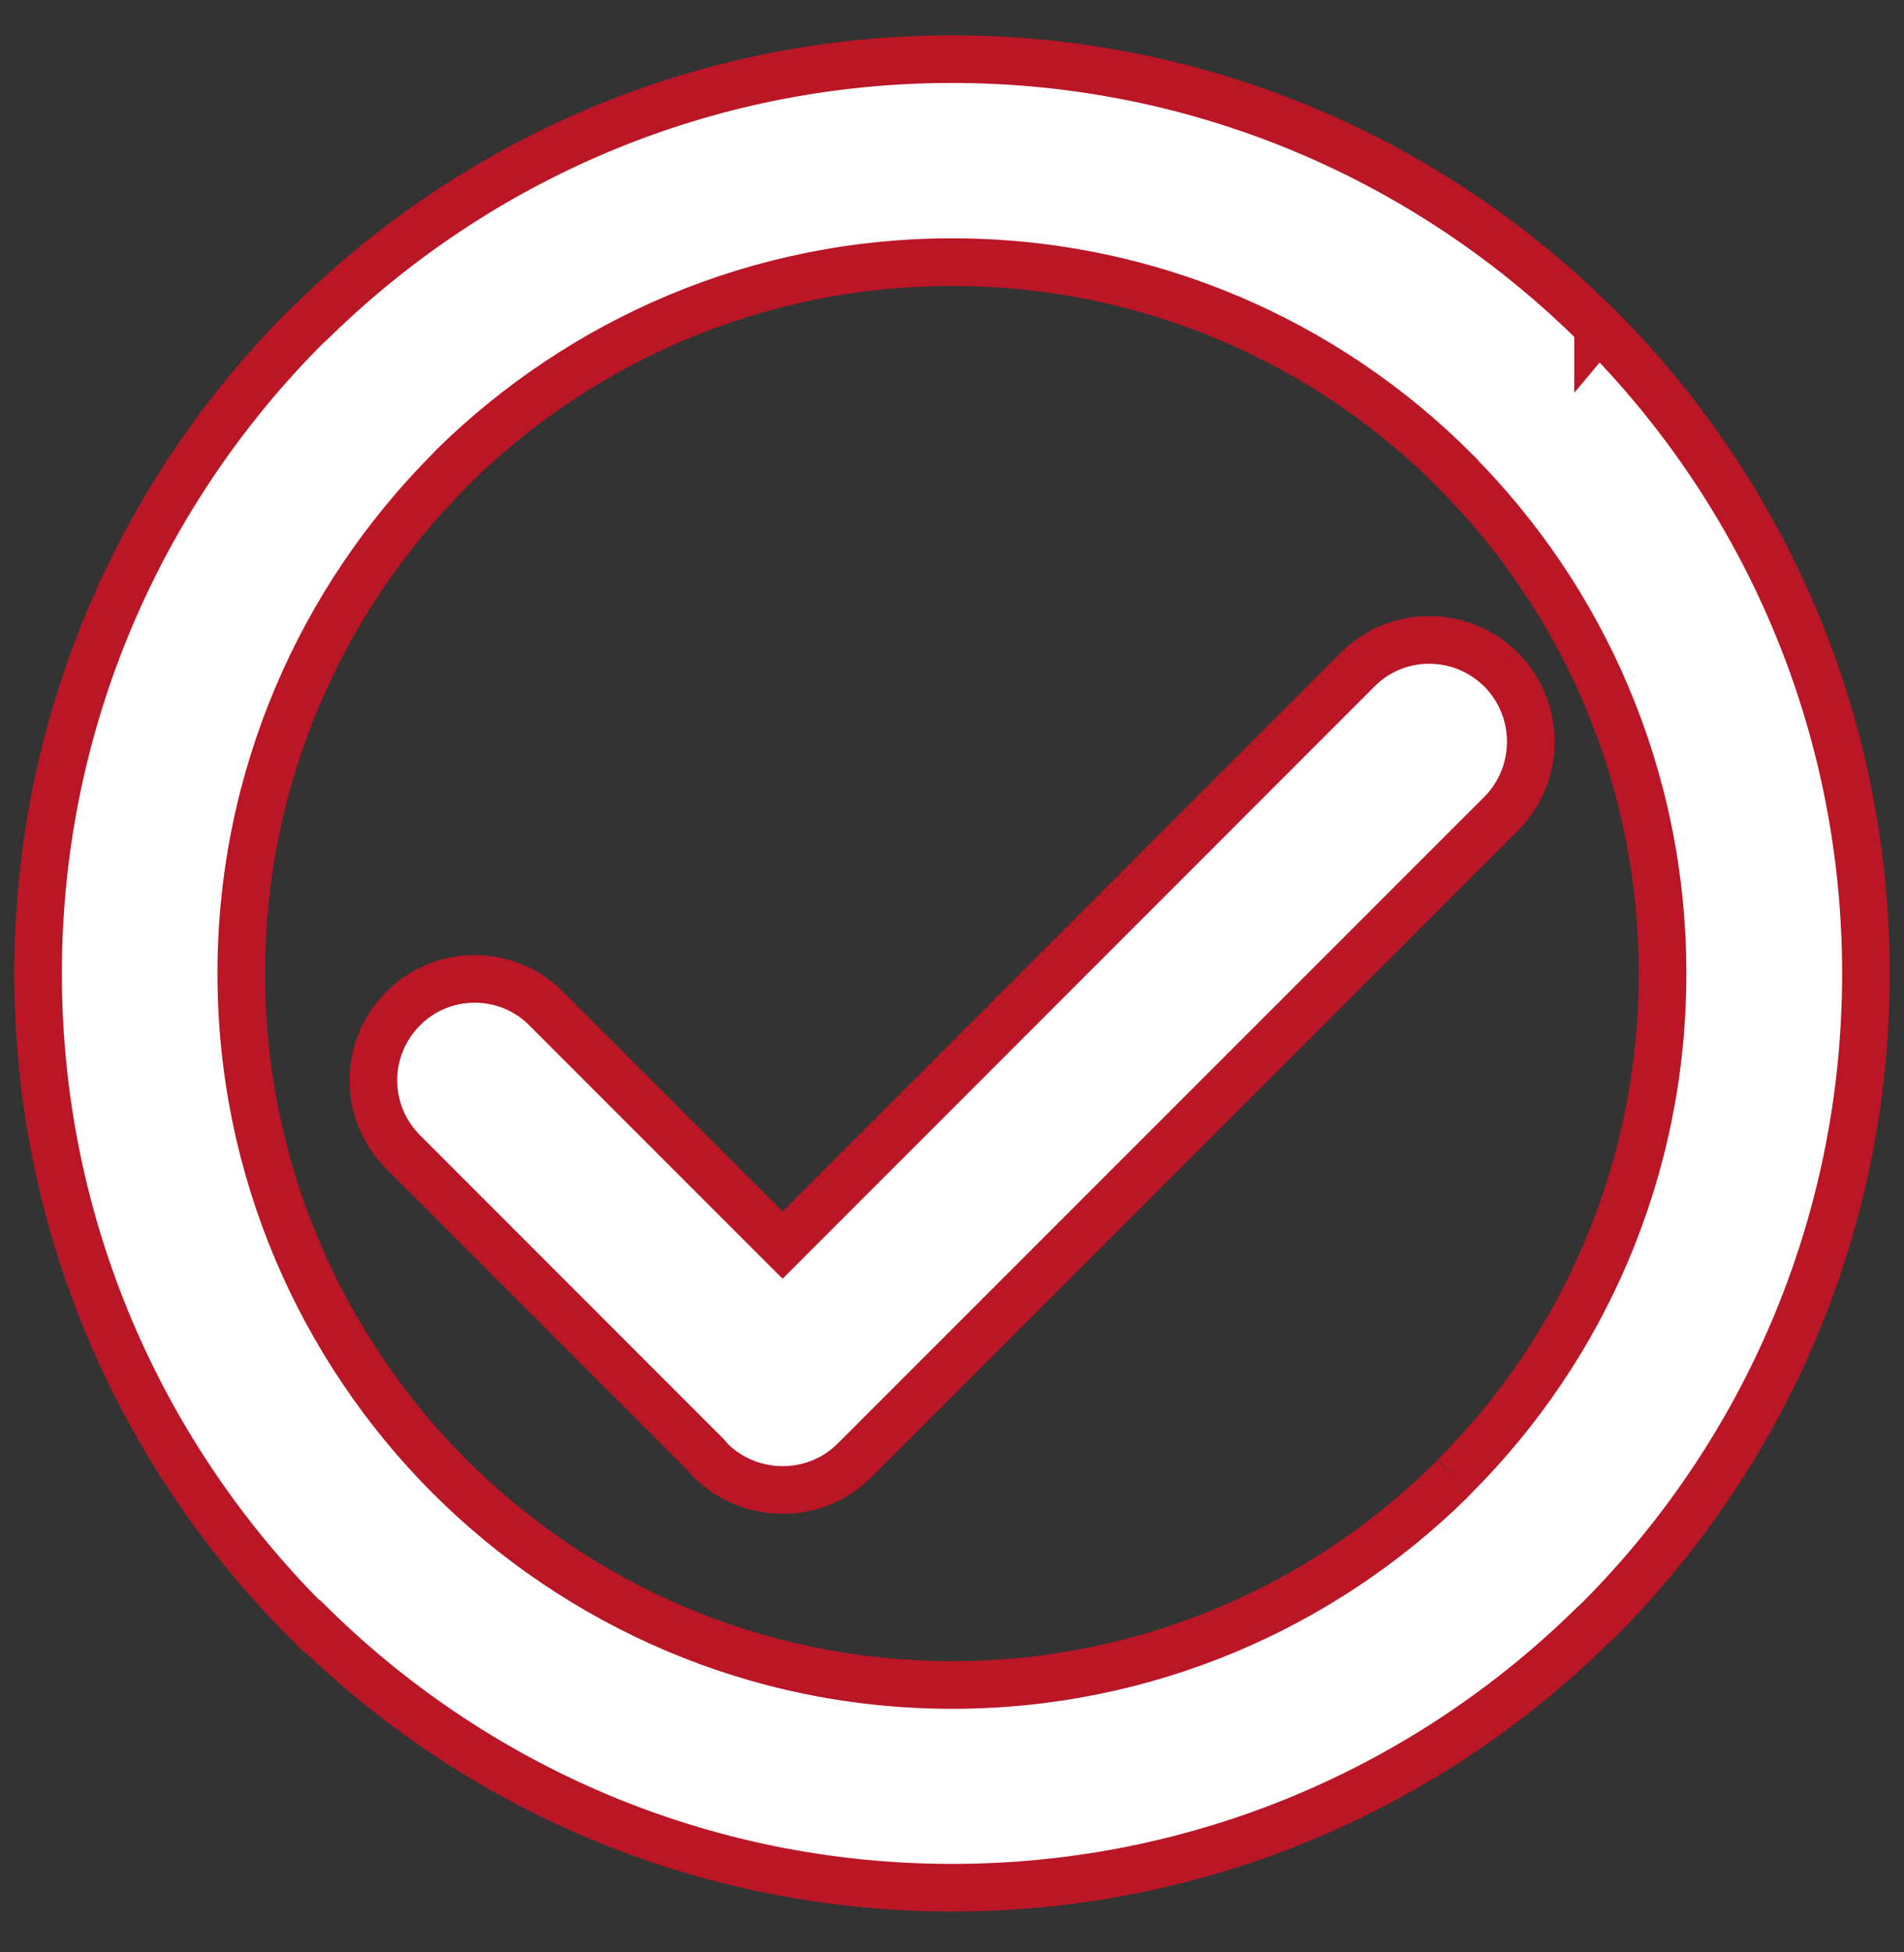
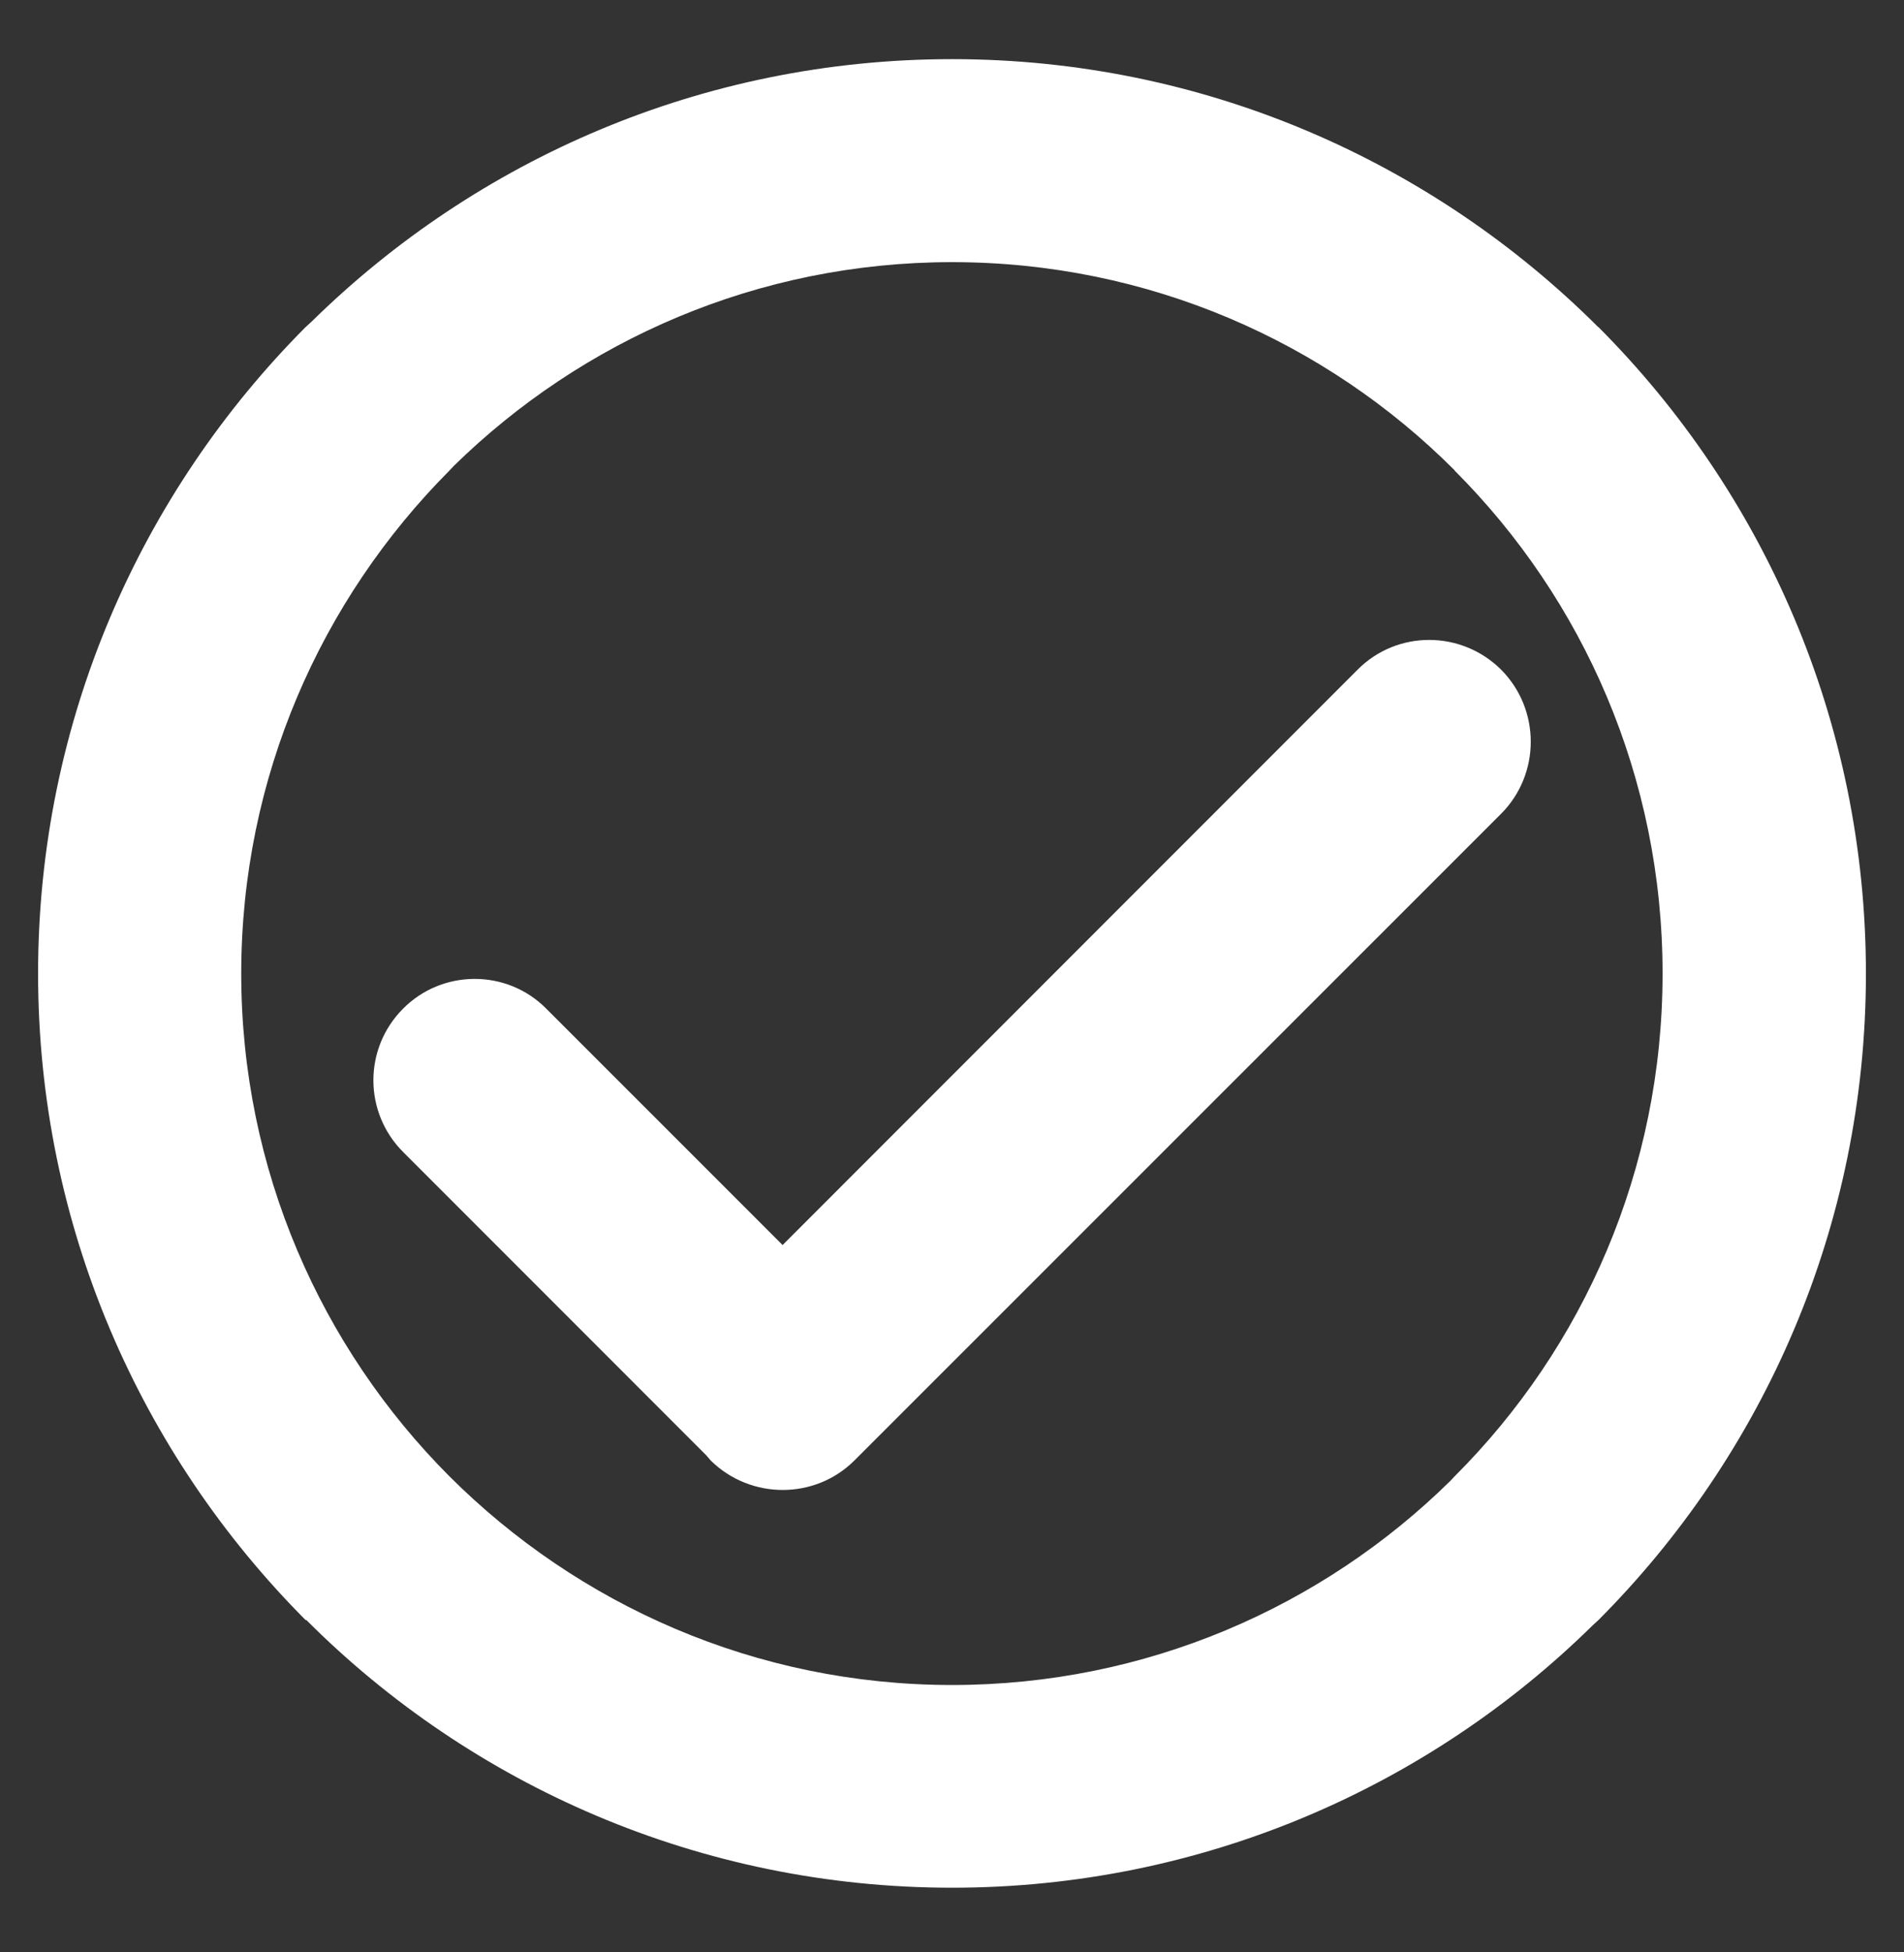
<svg xmlns="http://www.w3.org/2000/svg" width="40" height="41" viewBox="0 0 40 41" fill="none">
  <rect x="0" y="0" width="40" height="41" fill="#333333" stroke="none" />
  <path fill-rule="evenodd" clip-rule="evenodd" d="M30.561 31.001L30.467 31.101C27.779 33.744 24.081 35.385 20.001 35.385C15.875 35.385 12.144 33.701 9.44 31.001C6.747 28.301 5.068 24.565 5.068 20.445C5.068 16.325 6.747 12.589 9.44 9.884L9.533 9.785C12.227 7.146 15.919 5.505 20.001 5.505C24.127 5.505 27.868 7.179 30.561 9.878V9.884C33.265 12.589 34.928 16.325 34.928 20.445C34.928 24.565 33.265 28.301 30.561 31.001M33.578 6.866L33.573 6.872V6.866C30.094 3.393 25.295 1.242 20.001 1.242C14.762 1.242 10.011 3.349 6.544 6.756L6.423 6.866C2.956 10.345 0.8 15.145 0.8 20.445C0.8 25.745 2.956 30.545 6.423 34.024L6.429 34.019L6.439 34.024C9.906 37.492 14.713 39.642 20.001 39.642C25.24 39.642 30.001 37.536 33.463 34.129L33.578 34.024C37.05 30.545 39.2 25.745 39.2 20.445C39.2 15.145 37.05 10.345 33.578 6.866M31.537 14.064C30.698 13.23 29.348 13.23 28.52 14.064L16.441 26.146L11.47 21.176C10.642 20.346 9.287 20.352 8.464 21.186C7.636 22.019 7.636 23.364 8.475 24.198L14.838 30.562L14.932 30.672C15.771 31.495 17.12 31.495 17.948 30.672L31.537 17.088C32.366 16.254 32.366 14.899 31.537 14.064Z" fill="white" />
-   <path d="M30.467 31.101L30.818 31.457L30.825 31.451L30.831 31.443L30.467 31.101ZM9.44 31.001L9.086 31.354L9.087 31.355L9.44 31.001ZM9.44 9.884L9.794 10.237L9.799 10.232L9.804 10.226L9.44 9.884ZM9.533 9.785L9.183 9.428L9.176 9.435L9.169 9.443L9.533 9.785ZM30.561 9.878H31.061V9.671L30.915 9.525L30.561 9.878ZM30.561 9.884H30.061V10.091L30.207 10.238L30.561 9.884ZM30.561 31.001L30.337 31.448L30.66 31.609L30.914 31.355L30.561 31.001ZM33.573 6.872H33.073V8.249L33.957 7.193L33.573 6.872ZM33.573 6.866H34.073V6.659L33.926 6.512L33.573 6.866ZM6.544 6.756L6.88 7.126L6.888 7.119L6.894 7.113L6.544 6.756ZM6.423 6.866L6.087 6.496L6.078 6.504L6.069 6.513L6.423 6.866ZM6.423 34.024L6.069 34.377L6.392 34.702L6.744 34.407L6.423 34.024ZM6.429 34.019L6.652 33.572L6.359 33.425L6.108 33.635L6.429 34.019ZM6.439 34.024L6.793 33.67L6.735 33.613L6.662 33.577L6.439 34.024ZM33.463 34.129L33.126 33.76L33.119 33.766L33.112 33.773L33.463 34.129ZM33.578 34.024L33.915 34.393L33.924 34.385L33.932 34.377L33.578 34.024ZM33.578 6.866L33.18 7.169L33.2 7.196L33.224 7.219L33.578 6.866ZM28.52 14.064L28.874 14.418L28.875 14.416L28.52 14.064ZM16.441 26.146L16.087 26.5L16.441 26.853L16.795 26.5L16.441 26.146ZM11.47 21.176L11.116 21.529L11.117 21.53L11.47 21.176ZM8.464 21.186L8.819 21.538L8.82 21.537L8.464 21.186ZM8.475 24.198L8.829 23.845L8.827 23.843L8.475 24.198ZM14.838 30.562L15.218 30.237L15.205 30.222L15.192 30.209L14.838 30.562ZM14.932 30.672L14.552 30.997L14.566 31.014L14.582 31.029L14.932 30.672ZM17.948 30.672L18.3 31.027L18.302 31.026L17.948 30.672ZM31.537 17.088L31.89 17.442L31.892 17.441L31.537 17.088ZM30.197 30.659L30.103 30.759L30.831 31.443L30.925 31.343L30.197 30.659ZM30.116 30.744C27.518 33.3 23.944 34.885 20.001 34.885V35.885C24.218 35.885 28.04 34.189 30.818 31.457L30.116 30.744ZM20.001 34.885C16.014 34.885 12.408 33.258 9.793 30.647L9.087 31.355C11.88 34.144 15.736 35.885 20.001 35.885V34.885ZM9.794 30.648C7.19 28.037 5.568 24.427 5.568 20.445H4.568C4.568 24.703 6.304 28.565 9.086 31.354L9.794 30.648ZM5.568 20.445C5.568 16.463 7.19 12.853 9.794 10.237L9.086 9.531C6.304 12.325 4.568 16.186 4.568 20.445H5.568ZM9.804 10.226L9.897 10.127L9.169 9.443L9.076 9.542L9.804 10.226ZM9.883 10.142C12.488 7.59 16.056 6.005 20.001 6.005V5.005C15.782 5.005 11.966 6.702 9.183 9.428L9.883 10.142ZM20.001 6.005C23.989 6.005 27.604 7.623 30.207 10.231L30.915 9.525C28.132 6.735 24.265 5.005 20.001 5.005V6.005ZM30.061 9.878V9.884H31.061V9.878H30.061ZM30.207 10.238C32.821 12.852 34.428 16.462 34.428 20.445H35.428C35.428 16.188 33.709 12.326 30.915 9.53L30.207 10.238ZM34.428 20.445C34.428 24.428 32.821 28.038 30.208 30.647L30.914 31.355C33.709 28.564 35.428 24.702 35.428 20.445H34.428ZM30.785 30.554L30.785 30.554L30.337 31.448L30.337 31.448L30.785 30.554ZM33.194 6.545L33.189 6.551L33.957 7.193L33.962 7.187L33.194 6.545ZM34.073 6.872V6.866H33.073V6.872H34.073ZM33.926 6.512C30.358 2.95 25.433 0.742 20.001 0.742V1.742C25.157 1.742 29.83 3.836 33.22 7.22L33.926 6.512ZM20.001 0.742C14.625 0.742 9.75 2.905 6.194 6.399L6.894 7.113C10.272 3.793 14.899 1.742 20.001 1.742V0.742ZM6.208 6.386L6.087 6.496L6.759 7.236L6.88 7.126L6.208 6.386ZM6.069 6.513C2.513 10.081 0.3 15.007 0.3 20.445H1.3C1.3 15.283 3.399 10.609 6.777 7.219L6.069 6.513ZM0.3 20.445C0.3 25.883 2.513 30.809 6.069 34.377L6.777 33.671C3.399 30.281 1.3 25.607 1.3 20.445H0.3ZM6.744 34.407L6.75 34.403L6.108 33.635L6.102 33.64L6.744 34.407ZM6.206 34.466L6.216 34.471L6.662 33.577L6.652 33.572L6.206 34.466ZM6.085 34.377C9.642 37.936 14.575 40.142 20.001 40.142V39.142C14.851 39.142 10.17 37.048 6.793 33.67L6.085 34.377ZM20.001 40.142C25.376 40.142 30.262 37.981 33.814 34.485L33.112 33.773C29.74 37.091 25.104 39.142 20.001 39.142V40.142ZM33.8 34.498L33.915 34.393L33.241 33.655L33.126 33.76L33.8 34.498ZM33.932 34.377C37.493 30.808 39.7 25.883 39.7 20.445H38.7C38.7 25.607 36.607 30.282 33.224 33.671L33.932 34.377ZM39.7 20.445C39.7 15.007 37.493 10.082 33.932 6.513L33.224 7.219C36.607 10.608 38.7 15.283 38.7 20.445H39.7ZM33.976 6.563L33.976 6.563L33.18 7.169L33.18 7.169L33.976 6.563ZM31.89 13.709C30.857 12.683 29.19 12.679 28.165 13.712L28.875 14.416C29.506 13.78 30.539 13.777 31.184 14.419L31.89 13.709ZM28.166 13.71L16.087 25.793L16.795 26.5L28.874 14.418L28.166 13.71ZM16.794 25.792L11.823 20.822L11.117 21.53L16.087 26.5L16.794 25.792ZM11.824 20.823C10.799 19.796 9.126 19.804 8.108 20.835L8.82 21.537C9.448 20.9 10.485 20.896 11.116 21.529L11.824 20.823ZM8.109 20.834C7.087 21.862 7.087 23.524 8.123 24.553L8.827 23.843C8.185 23.204 8.185 22.176 8.819 21.538L8.109 20.834ZM8.121 24.552L14.484 30.916L15.192 30.209L8.829 23.845L8.121 24.552ZM14.458 30.887L14.552 30.997L15.312 30.347L15.218 30.237L14.458 30.887ZM14.582 31.029C15.614 32.041 17.276 32.045 18.3 31.027L17.596 30.317C16.964 30.945 15.928 30.949 15.282 30.315L14.582 31.029ZM18.302 31.026L31.89 17.442L31.183 16.734L17.595 30.318L18.302 31.026ZM31.892 17.441C32.915 16.411 32.914 14.742 31.892 13.712L31.182 14.416C31.818 15.056 31.817 16.097 31.182 16.735L31.892 17.441Z" fill="#BB1626" />
</svg>